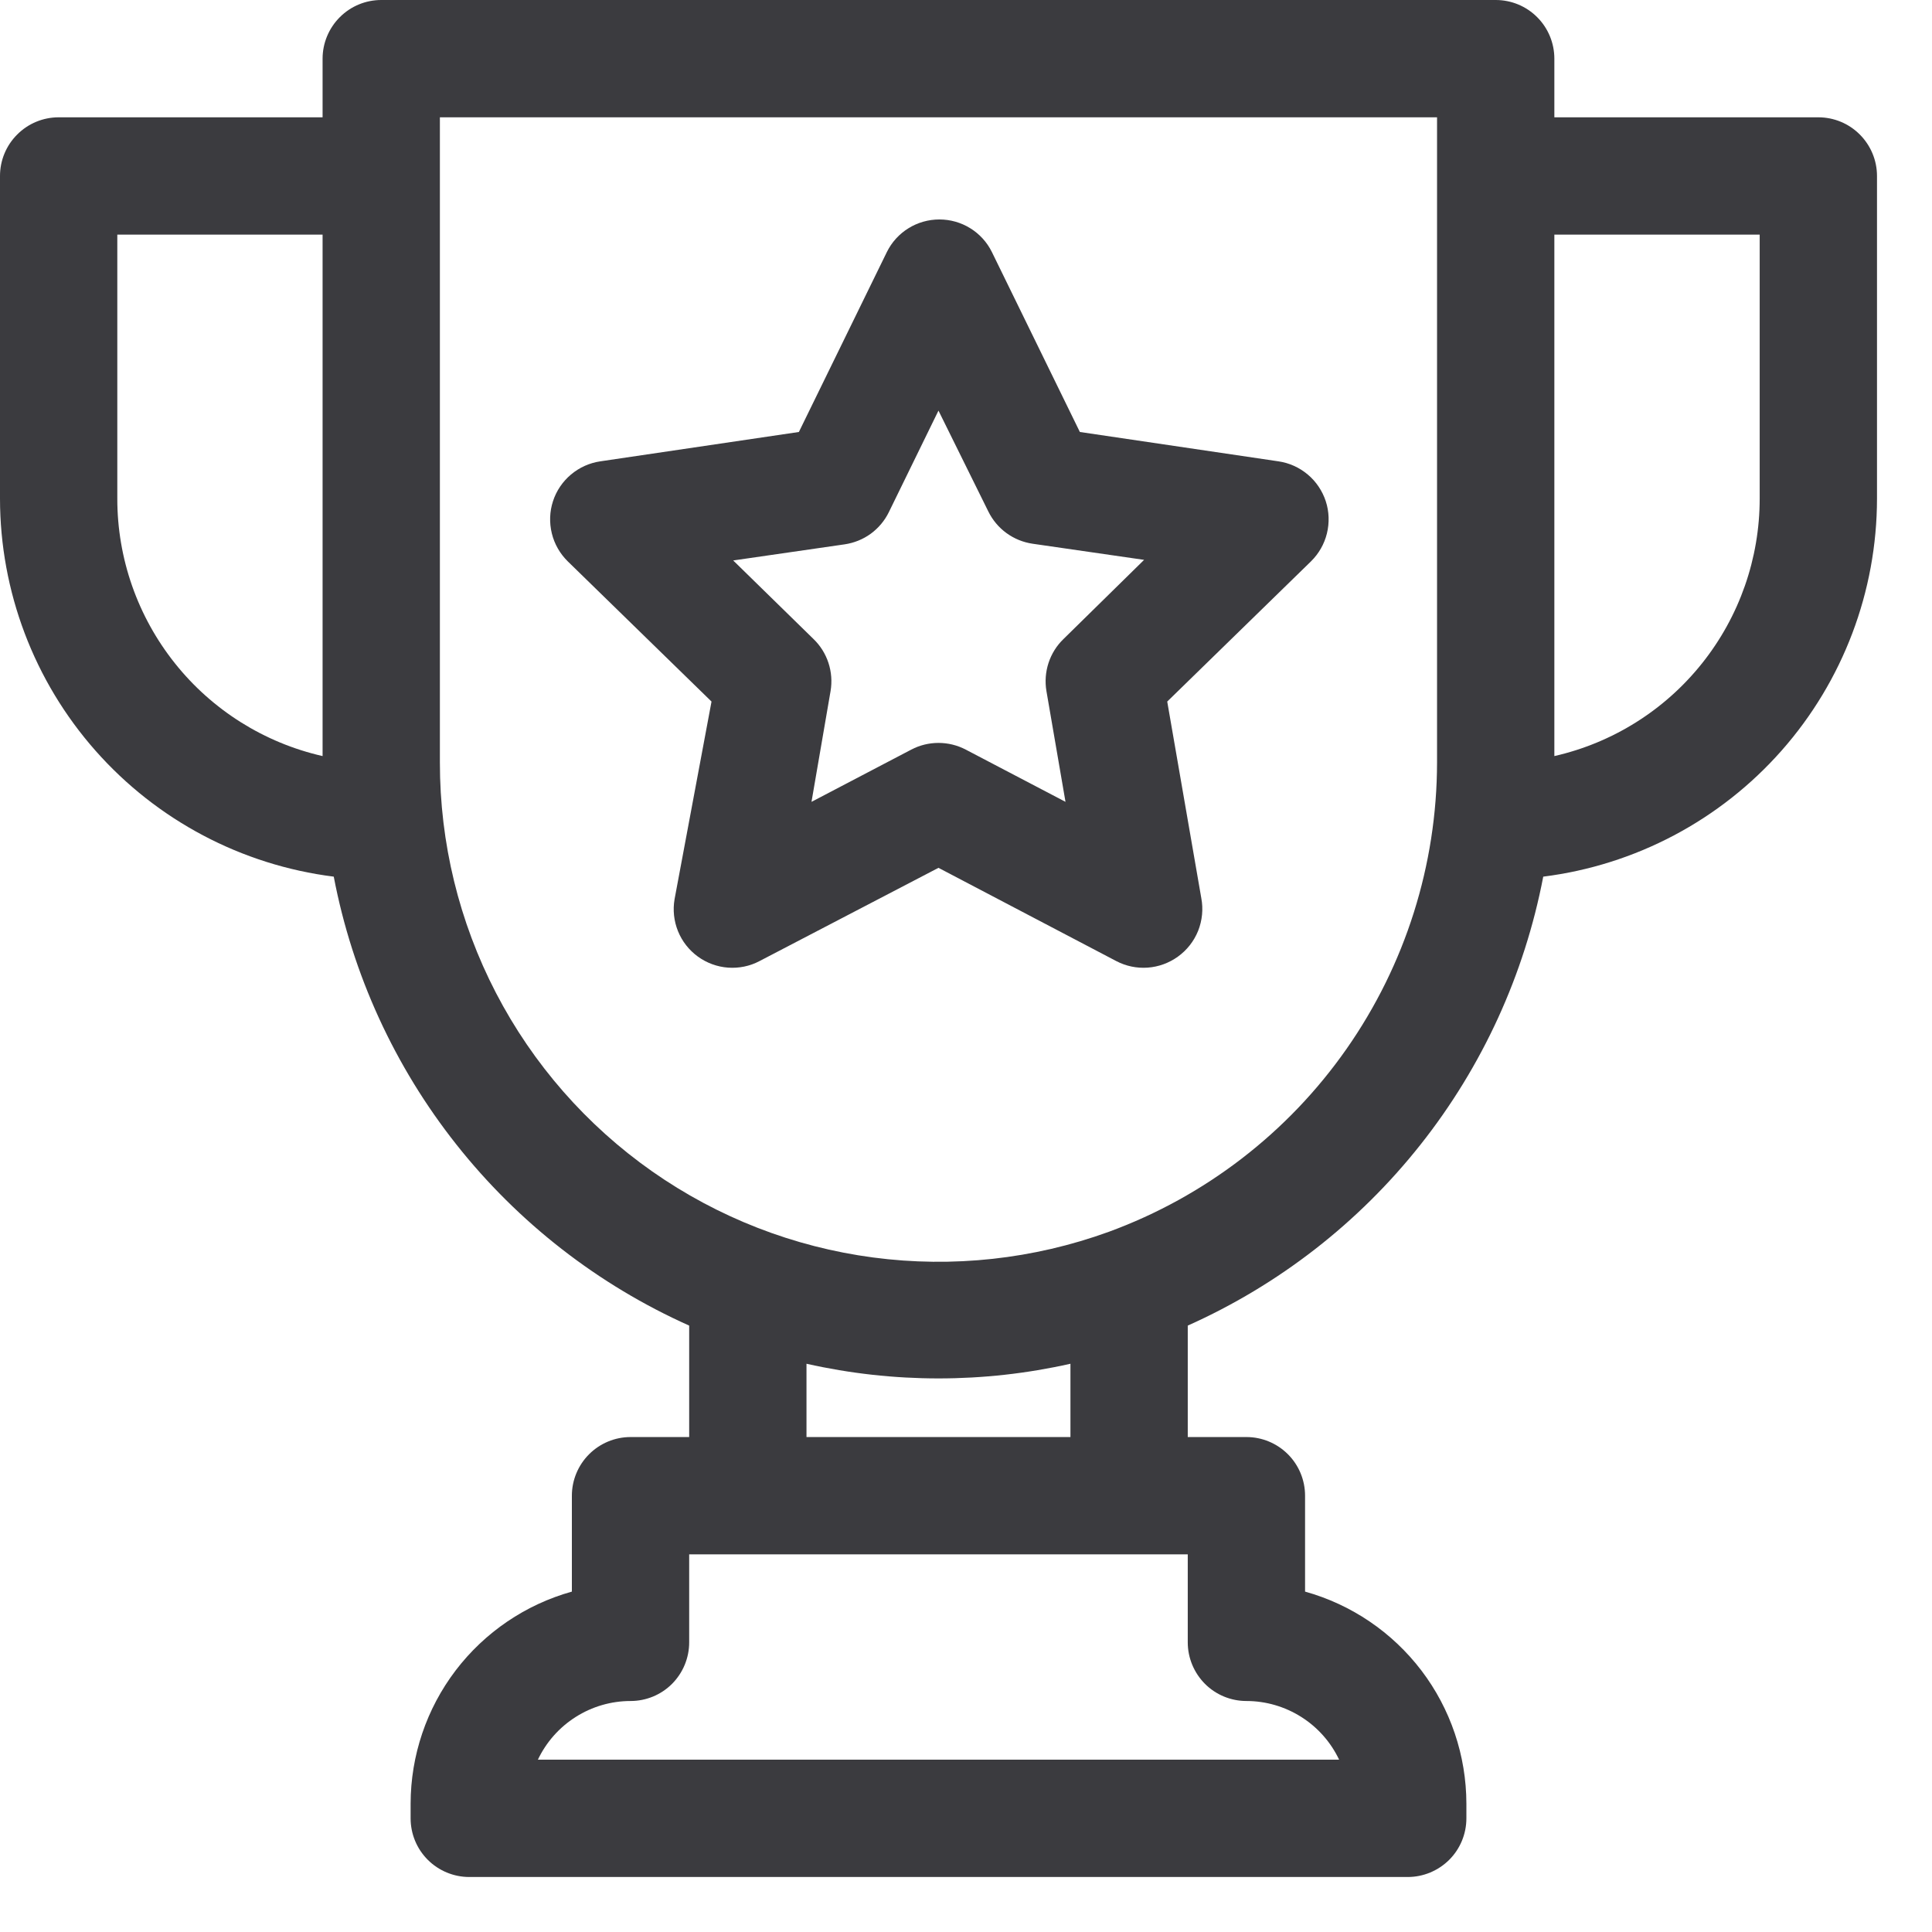
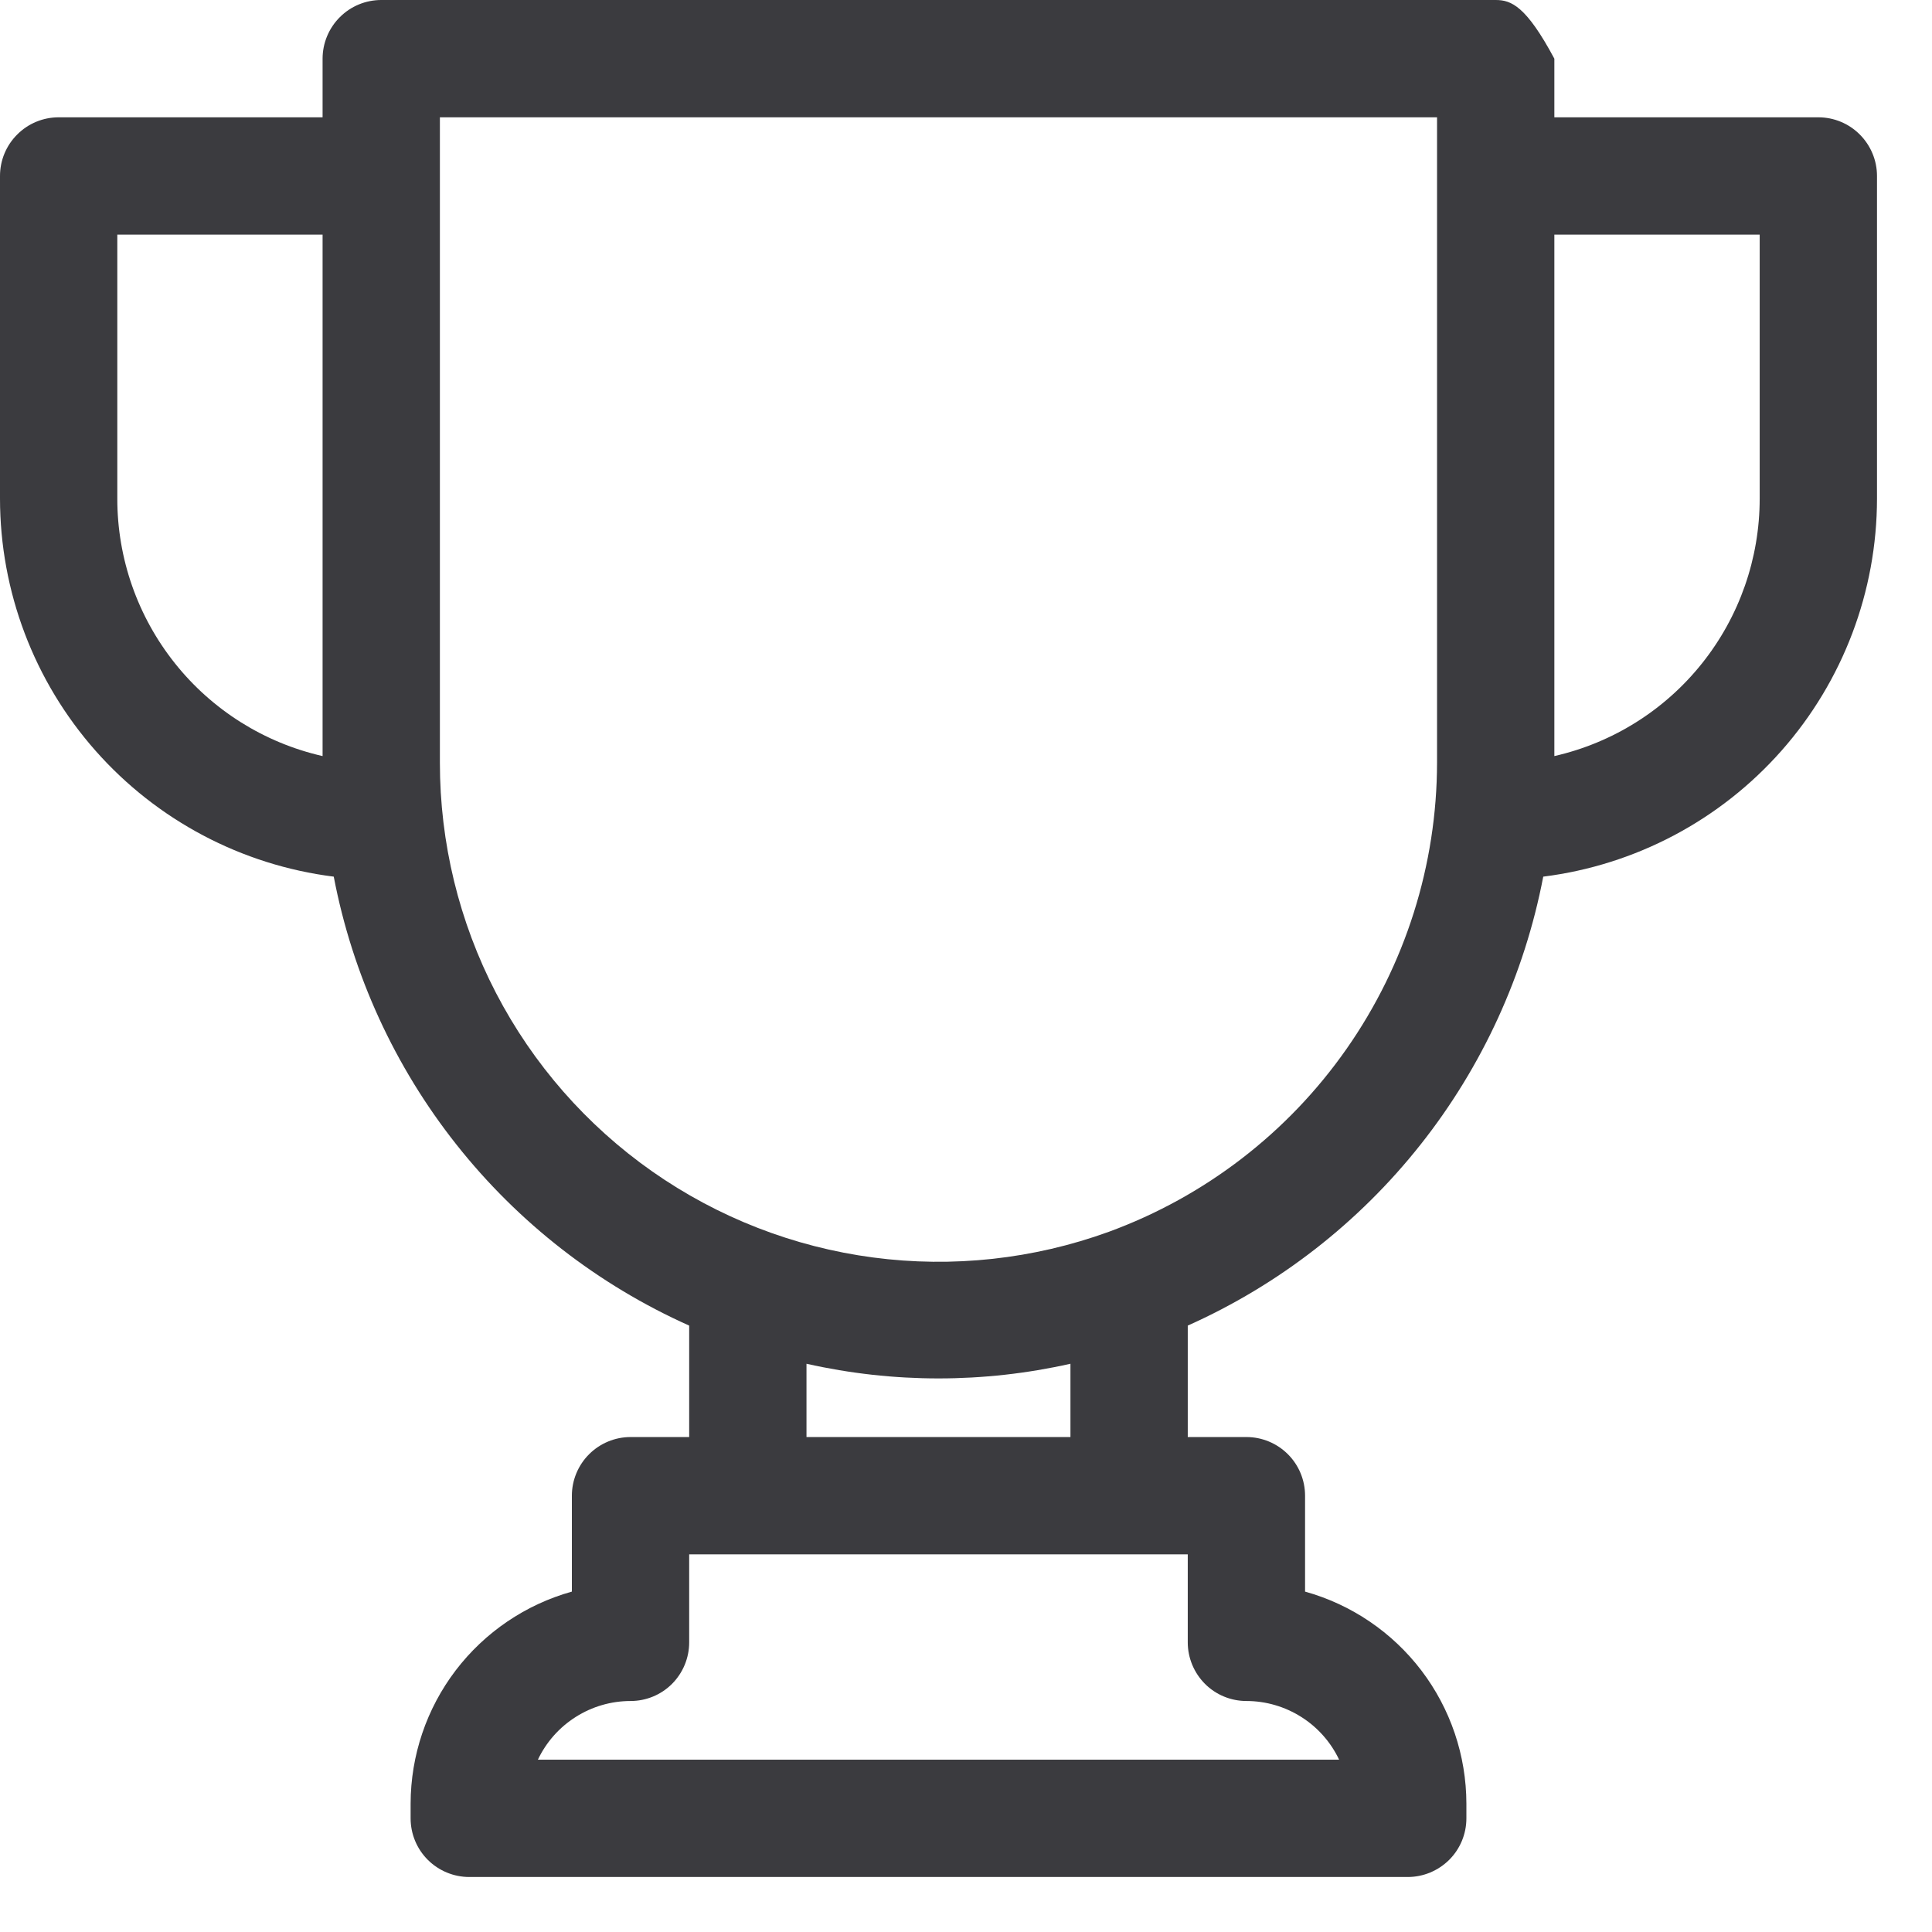
<svg xmlns="http://www.w3.org/2000/svg" width="32" height="32" viewBox="0 0 32 32" fill="none">
-   <path d="M30.117 1.943H25.745V0.972C25.745 0.714 25.643 0.467 25.461 0.285C25.279 0.102 25.032 0 24.774 0H6.315C6.057 0 5.81 0.102 5.628 0.285C5.446 0.467 5.343 0.714 5.343 0.972V1.943H0.972C0.714 1.943 0.467 2.045 0.285 2.228C0.102 2.41 0 2.657 0 2.915V8.258C0.001 9.796 0.563 11.28 1.581 12.433C2.599 13.586 4.002 14.328 5.528 14.52C5.838 16.141 6.536 17.665 7.561 18.959C8.586 20.254 9.908 21.282 11.415 21.956V23.802H10.444C10.186 23.802 9.939 23.905 9.757 24.087C9.575 24.269 9.472 24.516 9.472 24.774V26.362C8.705 26.576 8.029 27.035 7.546 27.669C7.064 28.303 6.802 29.078 6.801 29.875V30.117C6.801 30.375 6.903 30.622 7.085 30.804C7.267 30.986 7.515 31.089 7.772 31.089H23.317C23.574 31.089 23.821 30.986 24.004 30.804C24.186 30.622 24.288 30.375 24.288 30.117V29.875C24.287 29.078 24.025 28.303 23.543 27.669C23.06 27.035 22.384 26.576 21.616 26.362V24.774C21.616 24.516 21.514 24.269 21.332 24.087C21.15 23.905 20.903 23.802 20.645 23.802H19.673V21.956C21.181 21.282 22.503 20.254 23.528 18.959C24.553 17.665 25.25 16.141 25.561 14.52C27.087 14.328 28.49 13.586 29.508 12.433C30.526 11.28 31.088 9.796 31.089 8.258V2.915C31.089 2.657 30.986 2.41 30.804 2.228C30.622 2.045 30.375 1.943 30.117 1.943ZM1.943 8.258V3.886H5.343V12.523C4.377 12.303 3.514 11.761 2.897 10.986C2.279 10.211 1.942 9.249 1.943 8.258ZM20.645 28.174C20.966 28.174 21.281 28.266 21.553 28.438C21.825 28.61 22.042 28.855 22.18 29.146H8.909C9.047 28.855 9.264 28.61 9.536 28.438C9.807 28.266 10.122 28.174 10.444 28.174C10.702 28.174 10.949 28.072 11.131 27.89C11.313 27.707 11.415 27.46 11.415 27.203V25.745H19.673V27.203C19.673 27.46 19.776 27.707 19.958 27.89C20.14 28.072 20.387 28.174 20.645 28.174ZM13.358 23.802V22.588C14.798 22.912 16.291 22.912 17.73 22.588V23.802H13.358ZM18.367 20.402C17.118 20.856 15.779 21.002 14.462 20.828C13.145 20.654 11.89 20.165 10.802 19.402C9.715 18.639 8.827 17.625 8.215 16.446C7.603 15.267 7.285 13.958 7.286 12.63V1.943H23.802V12.63C23.8 14.326 23.277 15.98 22.305 17.37C21.334 18.76 19.959 19.818 18.367 20.402ZM29.146 8.258C29.146 9.249 28.81 10.211 28.192 10.986C27.575 11.761 26.712 12.303 25.745 12.523V3.886H29.146V8.258Z" fill="#3B3B3F" />
-   <path d="M21.174 7.641L17.886 7.155L16.428 4.173C16.348 4.011 16.224 3.875 16.07 3.78C15.917 3.685 15.74 3.635 15.559 3.635C15.378 3.635 15.201 3.685 15.048 3.78C14.894 3.875 14.77 4.011 14.69 4.173L13.232 7.155L9.944 7.641C9.764 7.667 9.596 7.743 9.457 7.86C9.319 7.976 9.215 8.129 9.159 8.302C9.103 8.474 9.097 8.659 9.14 8.835C9.183 9.011 9.275 9.171 9.404 9.298L11.785 11.62L11.173 14.893C11.142 15.072 11.162 15.256 11.23 15.424C11.298 15.592 11.412 15.737 11.559 15.844C11.705 15.95 11.879 16.014 12.059 16.027C12.24 16.04 12.421 16.003 12.581 15.918L15.544 14.374L18.488 15.918C18.648 16.002 18.828 16.04 19.009 16.027C19.189 16.014 19.362 15.951 19.508 15.846C19.659 15.738 19.776 15.589 19.845 15.417C19.913 15.245 19.932 15.056 19.897 14.874L19.333 11.62L21.714 9.298C21.843 9.171 21.935 9.011 21.978 8.835C22.021 8.659 22.015 8.474 21.959 8.302C21.902 8.129 21.799 7.976 21.661 7.86C21.522 7.743 21.354 7.667 21.174 7.641ZM17.614 10.585C17.501 10.694 17.416 10.83 17.367 10.98C17.318 11.13 17.306 11.289 17.332 11.445L17.648 13.281L15.996 12.416C15.857 12.343 15.702 12.305 15.544 12.305C15.387 12.305 15.232 12.343 15.093 12.416L13.441 13.281L13.757 11.445C13.783 11.289 13.771 11.13 13.722 10.98C13.673 10.83 13.588 10.694 13.475 10.585L12.144 9.283L13.99 9.016C14.146 8.993 14.295 8.933 14.423 8.84C14.551 8.746 14.654 8.623 14.723 8.481L15.544 6.801L16.37 8.472C16.44 8.614 16.543 8.737 16.671 8.83C16.799 8.923 16.947 8.983 17.104 9.006L18.95 9.273L17.614 10.585Z" fill="#3B3B3F" />
+   <path d="M30.117 1.943H25.745V0.972C25.279 0.102 25.032 0 24.774 0H6.315C6.057 0 5.81 0.102 5.628 0.285C5.446 0.467 5.343 0.714 5.343 0.972V1.943H0.972C0.714 1.943 0.467 2.045 0.285 2.228C0.102 2.41 0 2.657 0 2.915V8.258C0.001 9.796 0.563 11.28 1.581 12.433C2.599 13.586 4.002 14.328 5.528 14.52C5.838 16.141 6.536 17.665 7.561 18.959C8.586 20.254 9.908 21.282 11.415 21.956V23.802H10.444C10.186 23.802 9.939 23.905 9.757 24.087C9.575 24.269 9.472 24.516 9.472 24.774V26.362C8.705 26.576 8.029 27.035 7.546 27.669C7.064 28.303 6.802 29.078 6.801 29.875V30.117C6.801 30.375 6.903 30.622 7.085 30.804C7.267 30.986 7.515 31.089 7.772 31.089H23.317C23.574 31.089 23.821 30.986 24.004 30.804C24.186 30.622 24.288 30.375 24.288 30.117V29.875C24.287 29.078 24.025 28.303 23.543 27.669C23.06 27.035 22.384 26.576 21.616 26.362V24.774C21.616 24.516 21.514 24.269 21.332 24.087C21.15 23.905 20.903 23.802 20.645 23.802H19.673V21.956C21.181 21.282 22.503 20.254 23.528 18.959C24.553 17.665 25.25 16.141 25.561 14.52C27.087 14.328 28.49 13.586 29.508 12.433C30.526 11.28 31.088 9.796 31.089 8.258V2.915C31.089 2.657 30.986 2.41 30.804 2.228C30.622 2.045 30.375 1.943 30.117 1.943ZM1.943 8.258V3.886H5.343V12.523C4.377 12.303 3.514 11.761 2.897 10.986C2.279 10.211 1.942 9.249 1.943 8.258ZM20.645 28.174C20.966 28.174 21.281 28.266 21.553 28.438C21.825 28.61 22.042 28.855 22.18 29.146H8.909C9.047 28.855 9.264 28.61 9.536 28.438C9.807 28.266 10.122 28.174 10.444 28.174C10.702 28.174 10.949 28.072 11.131 27.89C11.313 27.707 11.415 27.46 11.415 27.203V25.745H19.673V27.203C19.673 27.46 19.776 27.707 19.958 27.89C20.14 28.072 20.387 28.174 20.645 28.174ZM13.358 23.802V22.588C14.798 22.912 16.291 22.912 17.73 22.588V23.802H13.358ZM18.367 20.402C17.118 20.856 15.779 21.002 14.462 20.828C13.145 20.654 11.89 20.165 10.802 19.402C9.715 18.639 8.827 17.625 8.215 16.446C7.603 15.267 7.285 13.958 7.286 12.63V1.943H23.802V12.63C23.8 14.326 23.277 15.98 22.305 17.37C21.334 18.76 19.959 19.818 18.367 20.402ZM29.146 8.258C29.146 9.249 28.81 10.211 28.192 10.986C27.575 11.761 26.712 12.303 25.745 12.523V3.886H29.146V8.258Z" fill="#3B3B3F" />
</svg>